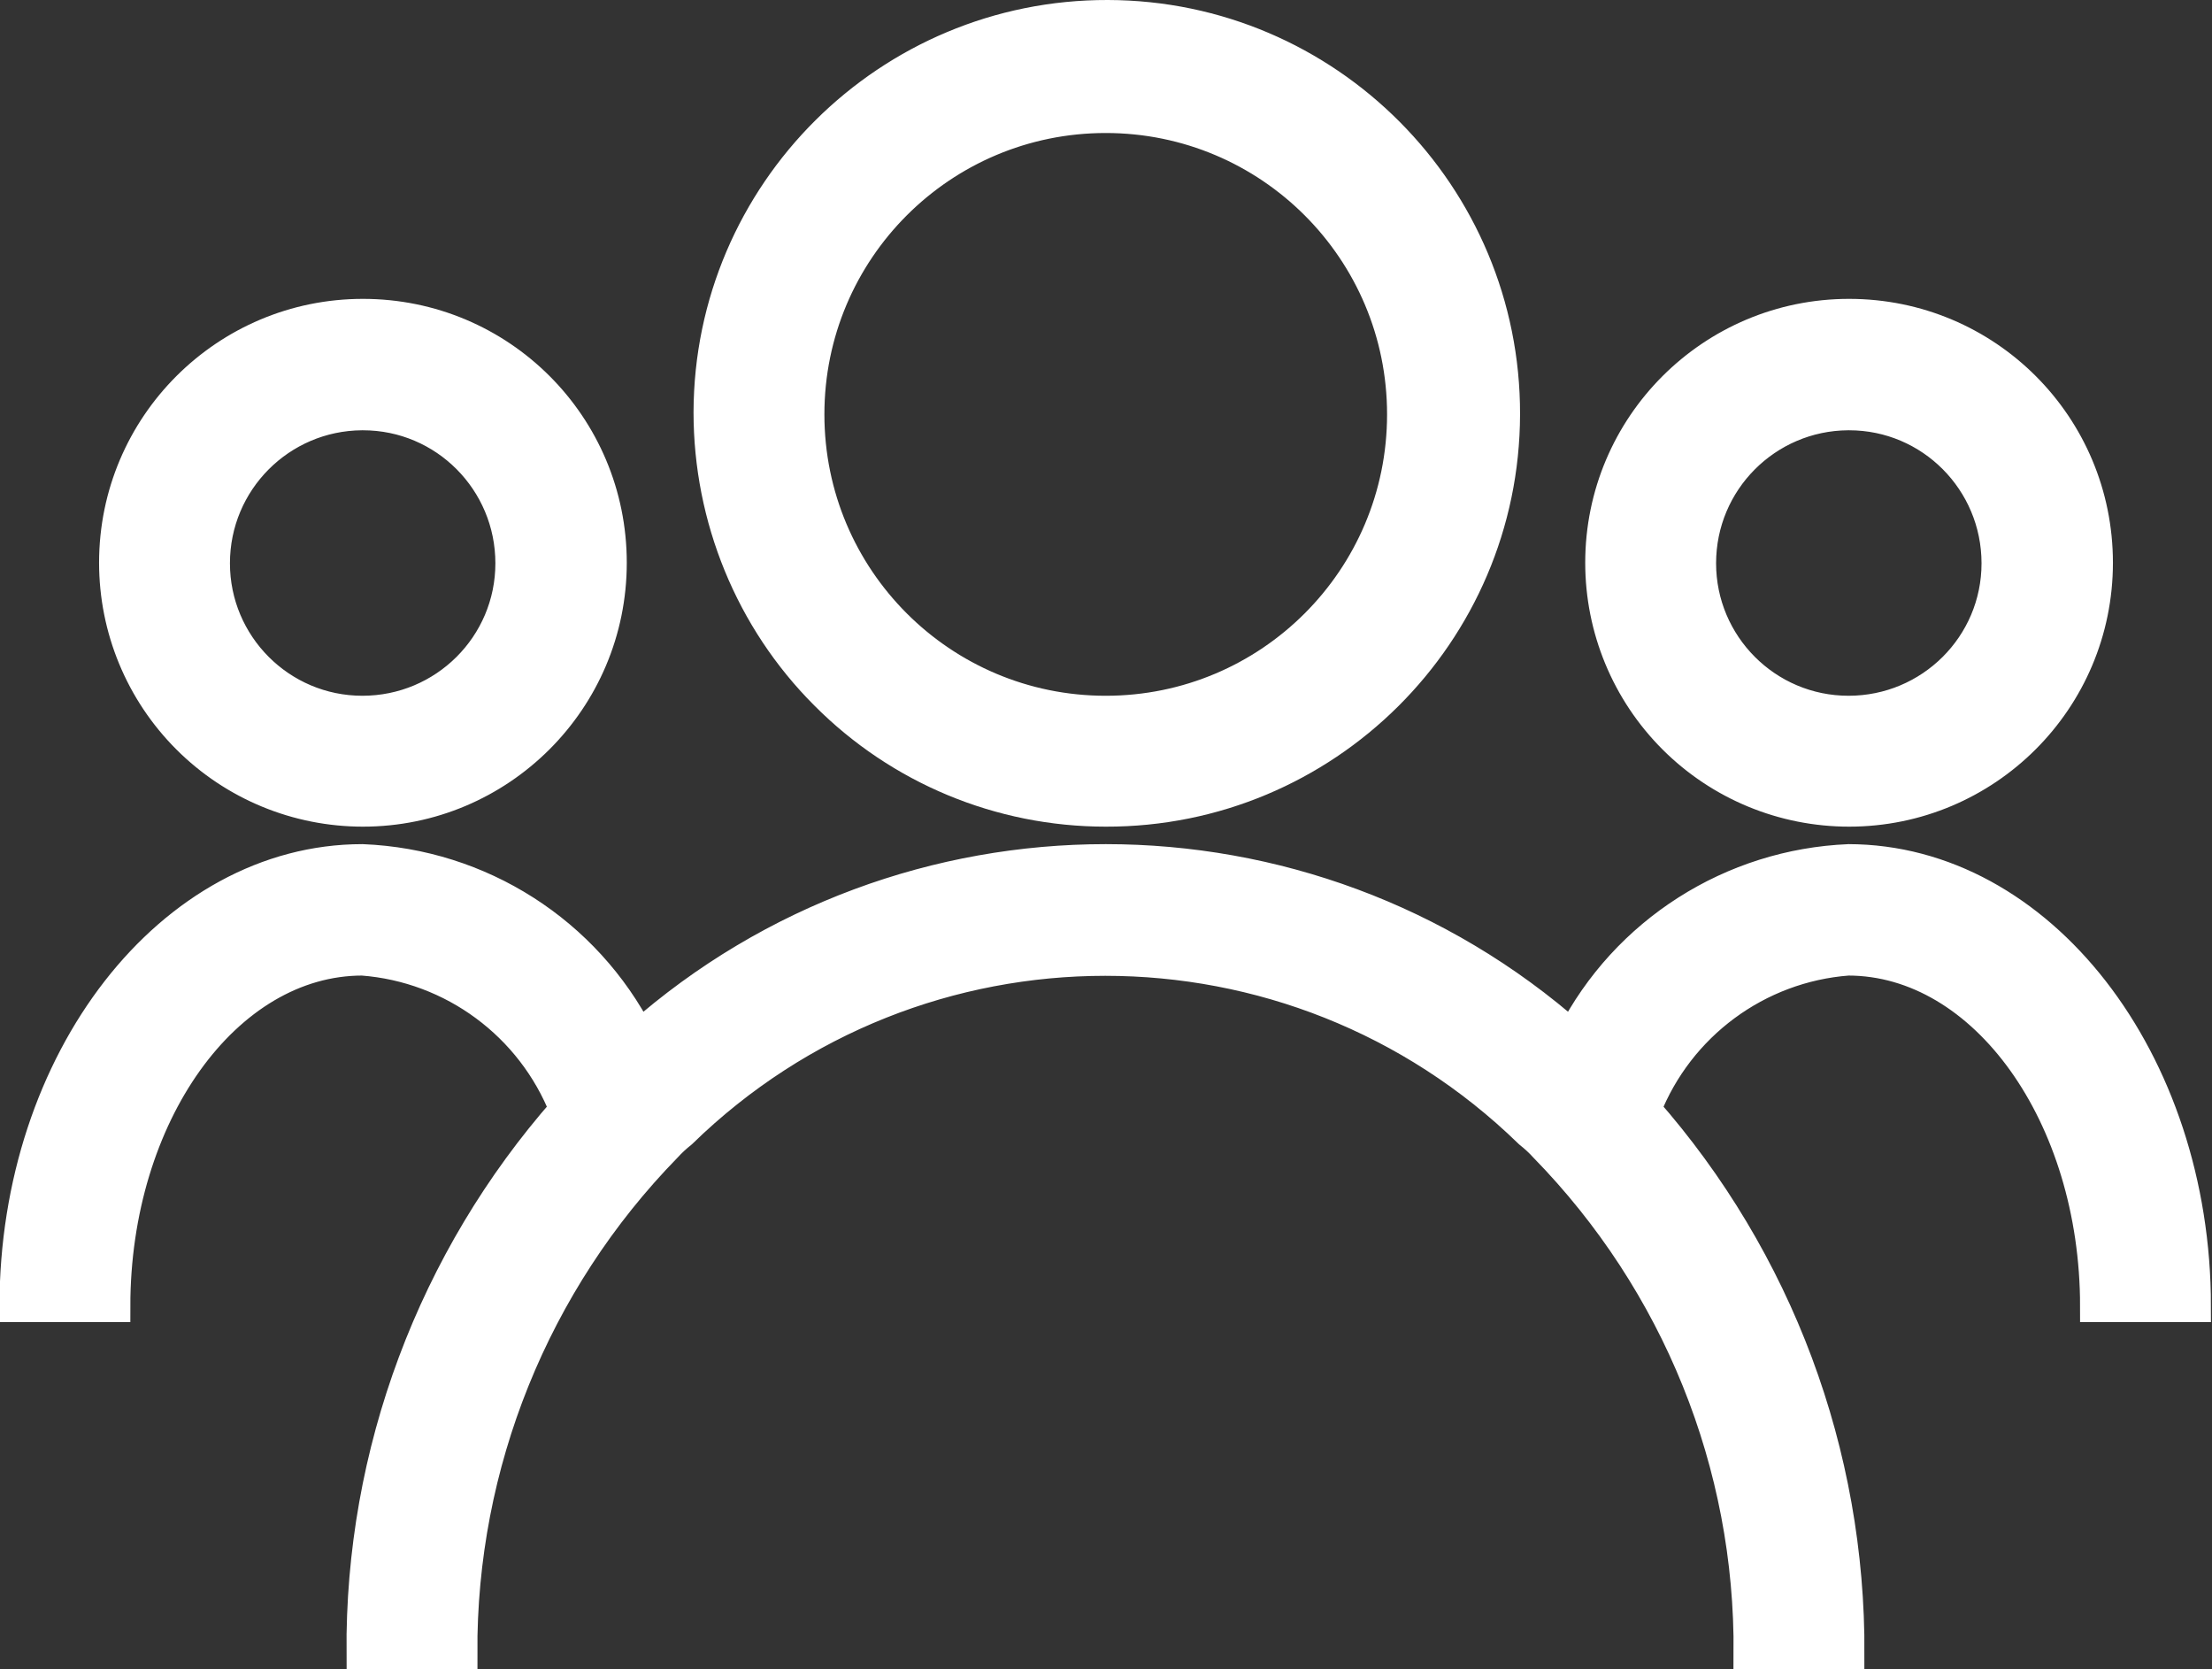
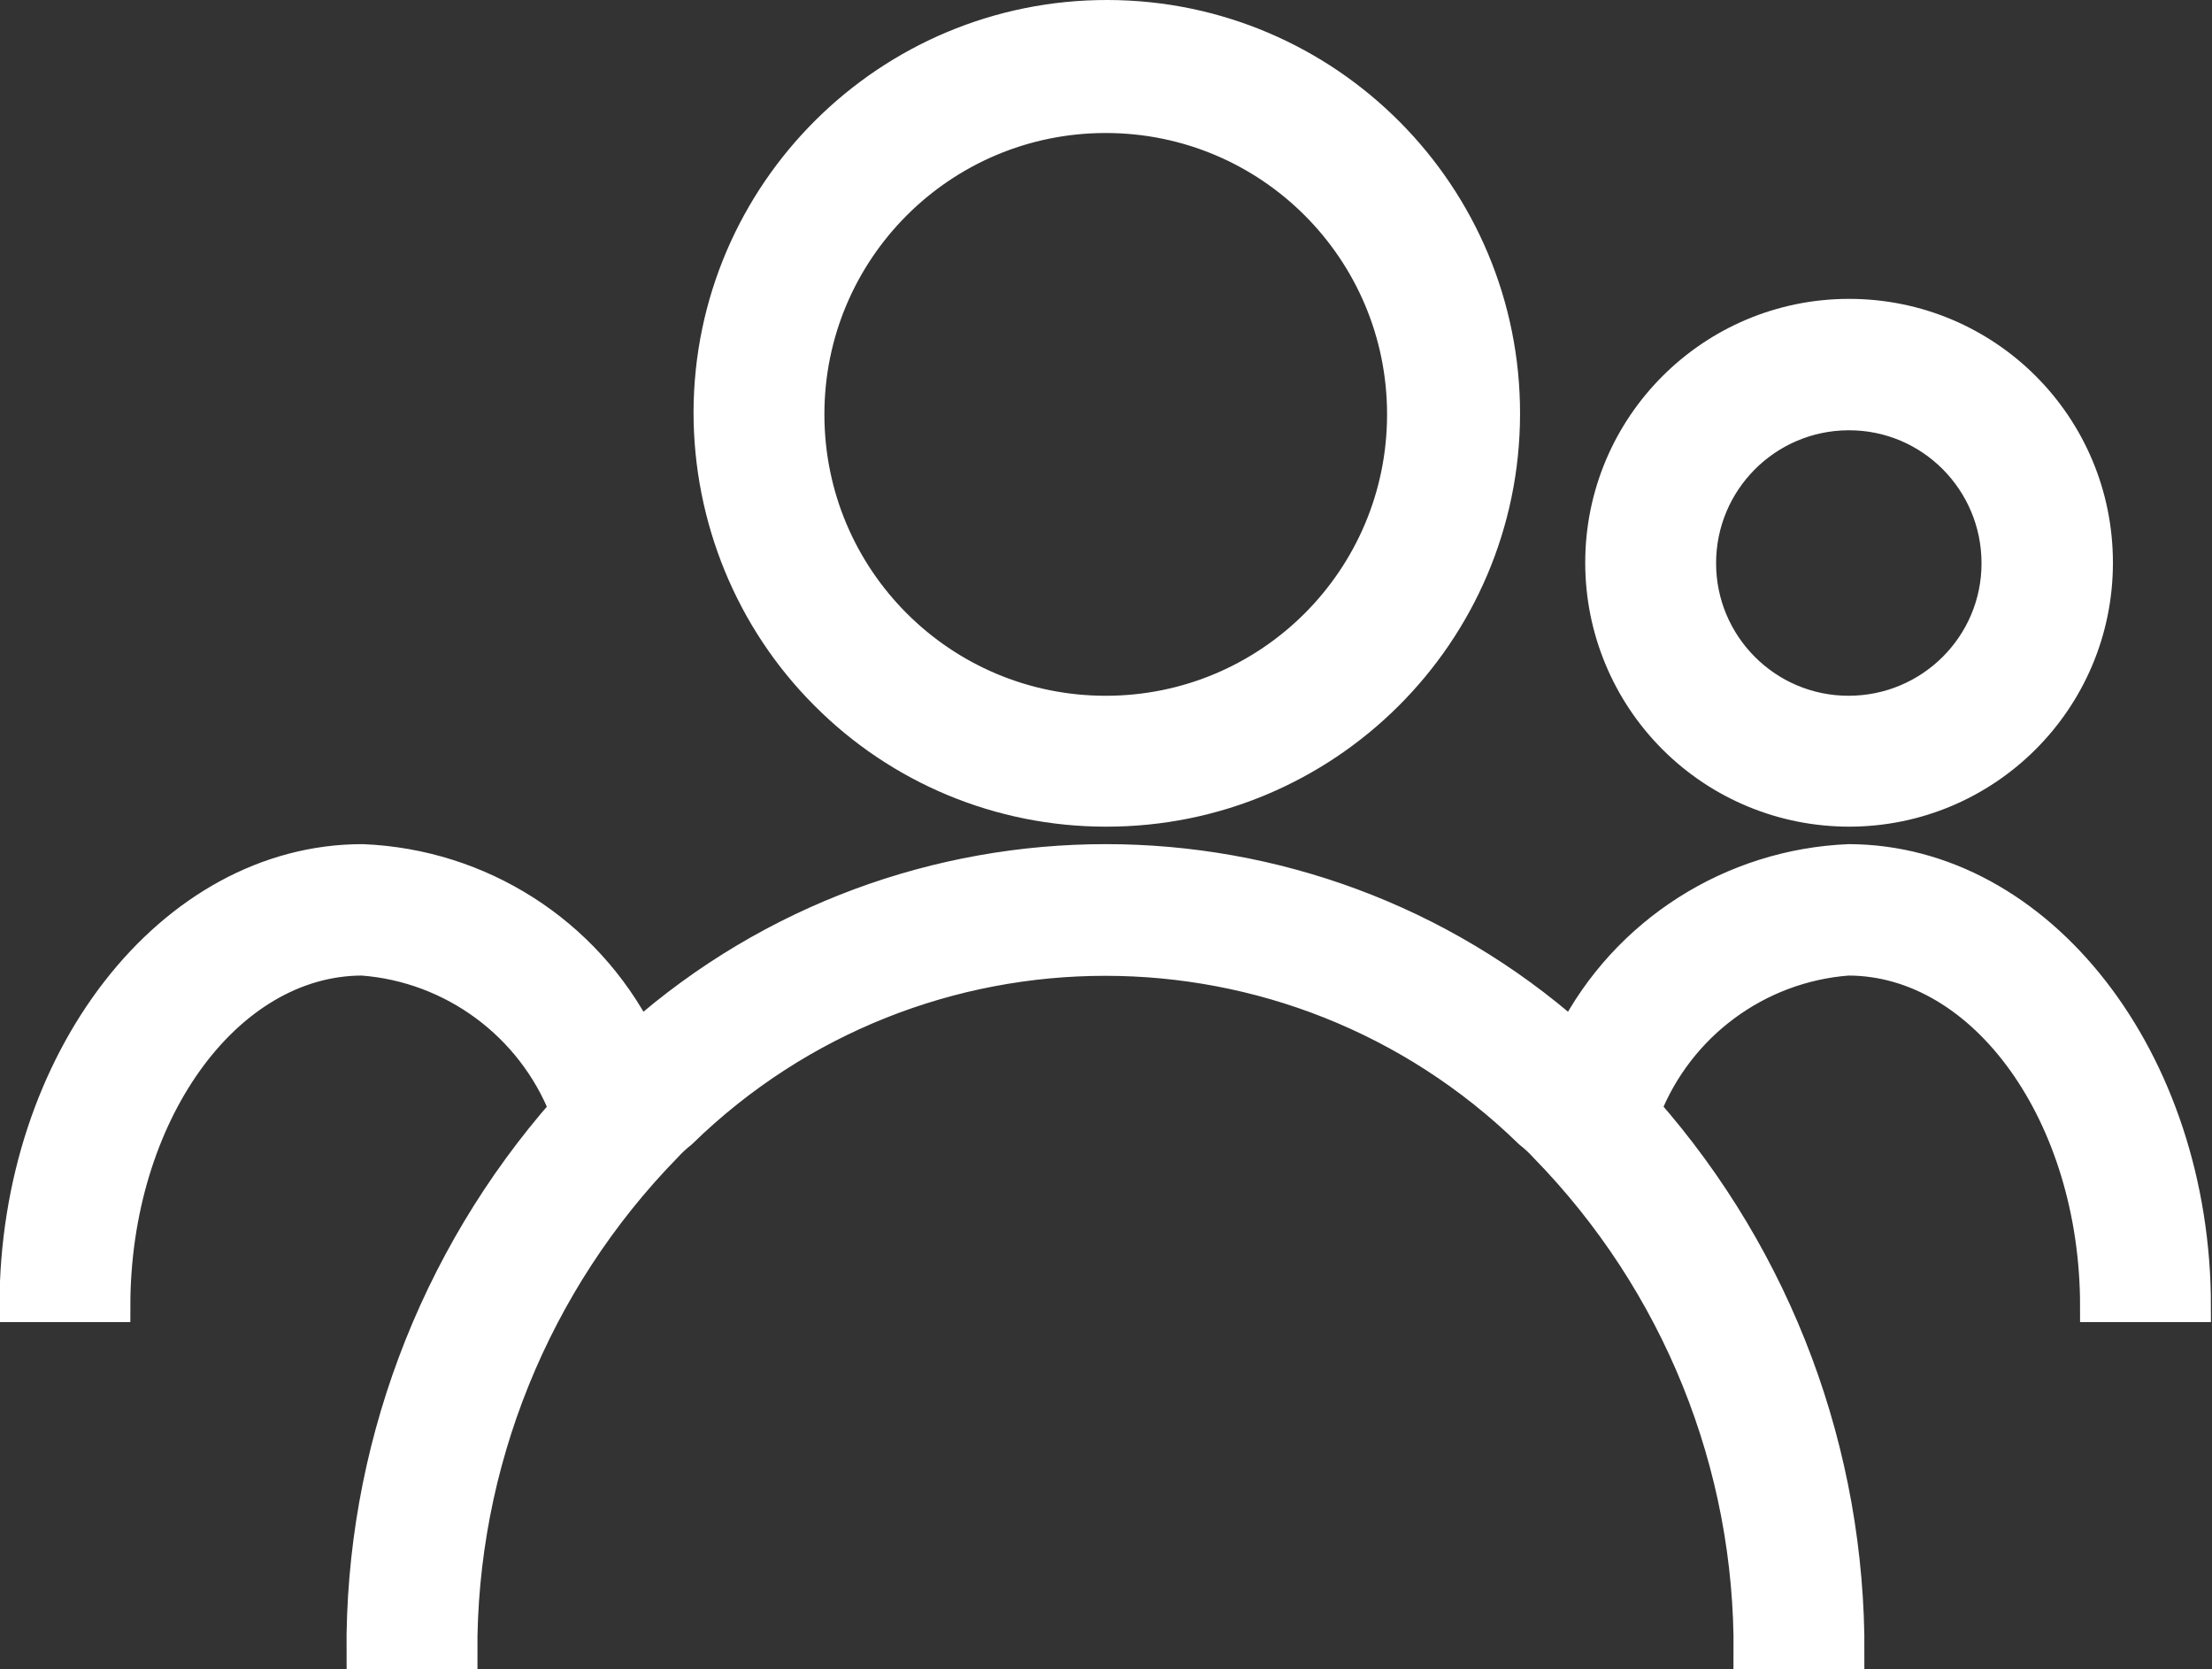
<svg xmlns="http://www.w3.org/2000/svg" id="uuid-8d886b30-a8fc-4529-8a22-6d117ab7eb16" data-name="Ebene 1" viewBox="0 0 41.75 31.5">
  <rect x="0" y="0" width="41.75" height="31.5" fill="#333333" stroke="none" />
  <defs>
    <style>      .uuid-d1c03bdc-168d-4081-b891-21009ebcca60 {        fill: #fff;        stroke: #fff;        stroke-width: .6px;      }    </style>
  </defs>
  <g id="uuid-adca4c3a-cd15-454b-87a0-59a180ca5b82" data-name="noun-7536032">
    <path id="uuid-41db8277-6dea-4f8b-a4ce-f85c87f153c0" data-name="Pfad 16" class="uuid-d1c03bdc-168d-4081-b891-21009ebcca60" d="M20.87,15.3c4.14.01,7.51-3.34,7.52-7.48.01-4.14-3.34-7.51-7.48-7.52-4.14-.01-7.51,3.34-7.52,7.48,0,1.99.78,3.91,2.19,5.32,1.4,1.41,3.3,2.2,5.29,2.2ZM20.87,2.21c3.1,0,5.61,2.51,5.61,5.61,0,3.1-2.51,5.61-5.61,5.61s-5.61-2.51-5.61-5.61h0c0-3.1,2.51-5.61,5.61-5.61h0Z" />
-     <path id="uuid-76d20bb3-c6f6-431c-8900-f35516675537" data-name="Pfad 17" class="uuid-d1c03bdc-168d-4081-b891-21009ebcca60" d="M6.85,15.3c2.58,0,4.68-2.09,4.68-4.68s-2.09-4.68-4.68-4.68c-2.58,0-4.68,2.09-4.68,4.68,0,1.24.49,2.43,1.37,3.31.88.88,2.07,1.37,3.31,1.37ZM6.85,7.82c1.55,0,2.8,1.26,2.8,2.81s-1.26,2.8-2.81,2.8c-1.55,0-2.8-1.26-2.8-2.8,0-1.55,1.25-2.8,2.79-2.81h.01Z" />
    <path id="uuid-7745ec17-169b-4b84-8d6c-858308da2367" data-name="Pfad 18" class="uuid-d1c03bdc-168d-4081-b891-21009ebcca60" d="M34.9,15.3c2.58,0,4.68-2.09,4.68-4.68s-2.09-4.68-4.68-4.68c-2.58,0-4.68,2.09-4.68,4.68,0,1.24.49,2.43,1.37,3.31.88.88,2.07,1.37,3.31,1.37ZM34.9,7.82c1.55,0,2.8,1.26,2.8,2.81,0,1.55-1.26,2.8-2.81,2.8-1.55,0-2.8-1.26-2.8-2.8,0-1.55,1.25-2.8,2.79-2.81h.01Z" />
    <path id="uuid-6d446f64-5aad-4b5b-be38-d022bcd0587d" data-name="Pfad 19" class="uuid-d1c03bdc-168d-4081-b891-21009ebcca60" d="M34.9,16.23c-2.21.09-4.21,1.36-5.22,3.33-5.03-4.44-12.59-4.44-17.62,0-1.01-1.97-3-3.24-5.22-3.33-3.61,0-6.55,3.78-6.55,8.42h1.87c0-3.61,2.1-6.54,4.68-6.54,1.71.13,3.2,1.23,3.83,2.83-2.49,2.83-3.86,6.48-3.83,10.26h1.87c-.02-3.57,1.37-7.01,3.86-9.56.09-.1.19-.19.29-.27,4.45-4.34,11.55-4.34,16.01,0,.1.08.2.17.29.27,2.5,2.56,3.89,5.99,3.86,9.57h1.87c.02-3.78-1.34-7.43-3.84-10.27.63-1.6,2.12-2.7,3.83-2.83,2.58,0,4.68,2.94,4.68,6.54h1.87c0-4.64-2.94-8.42-6.55-8.42h0Z" />
  </g>
</svg>